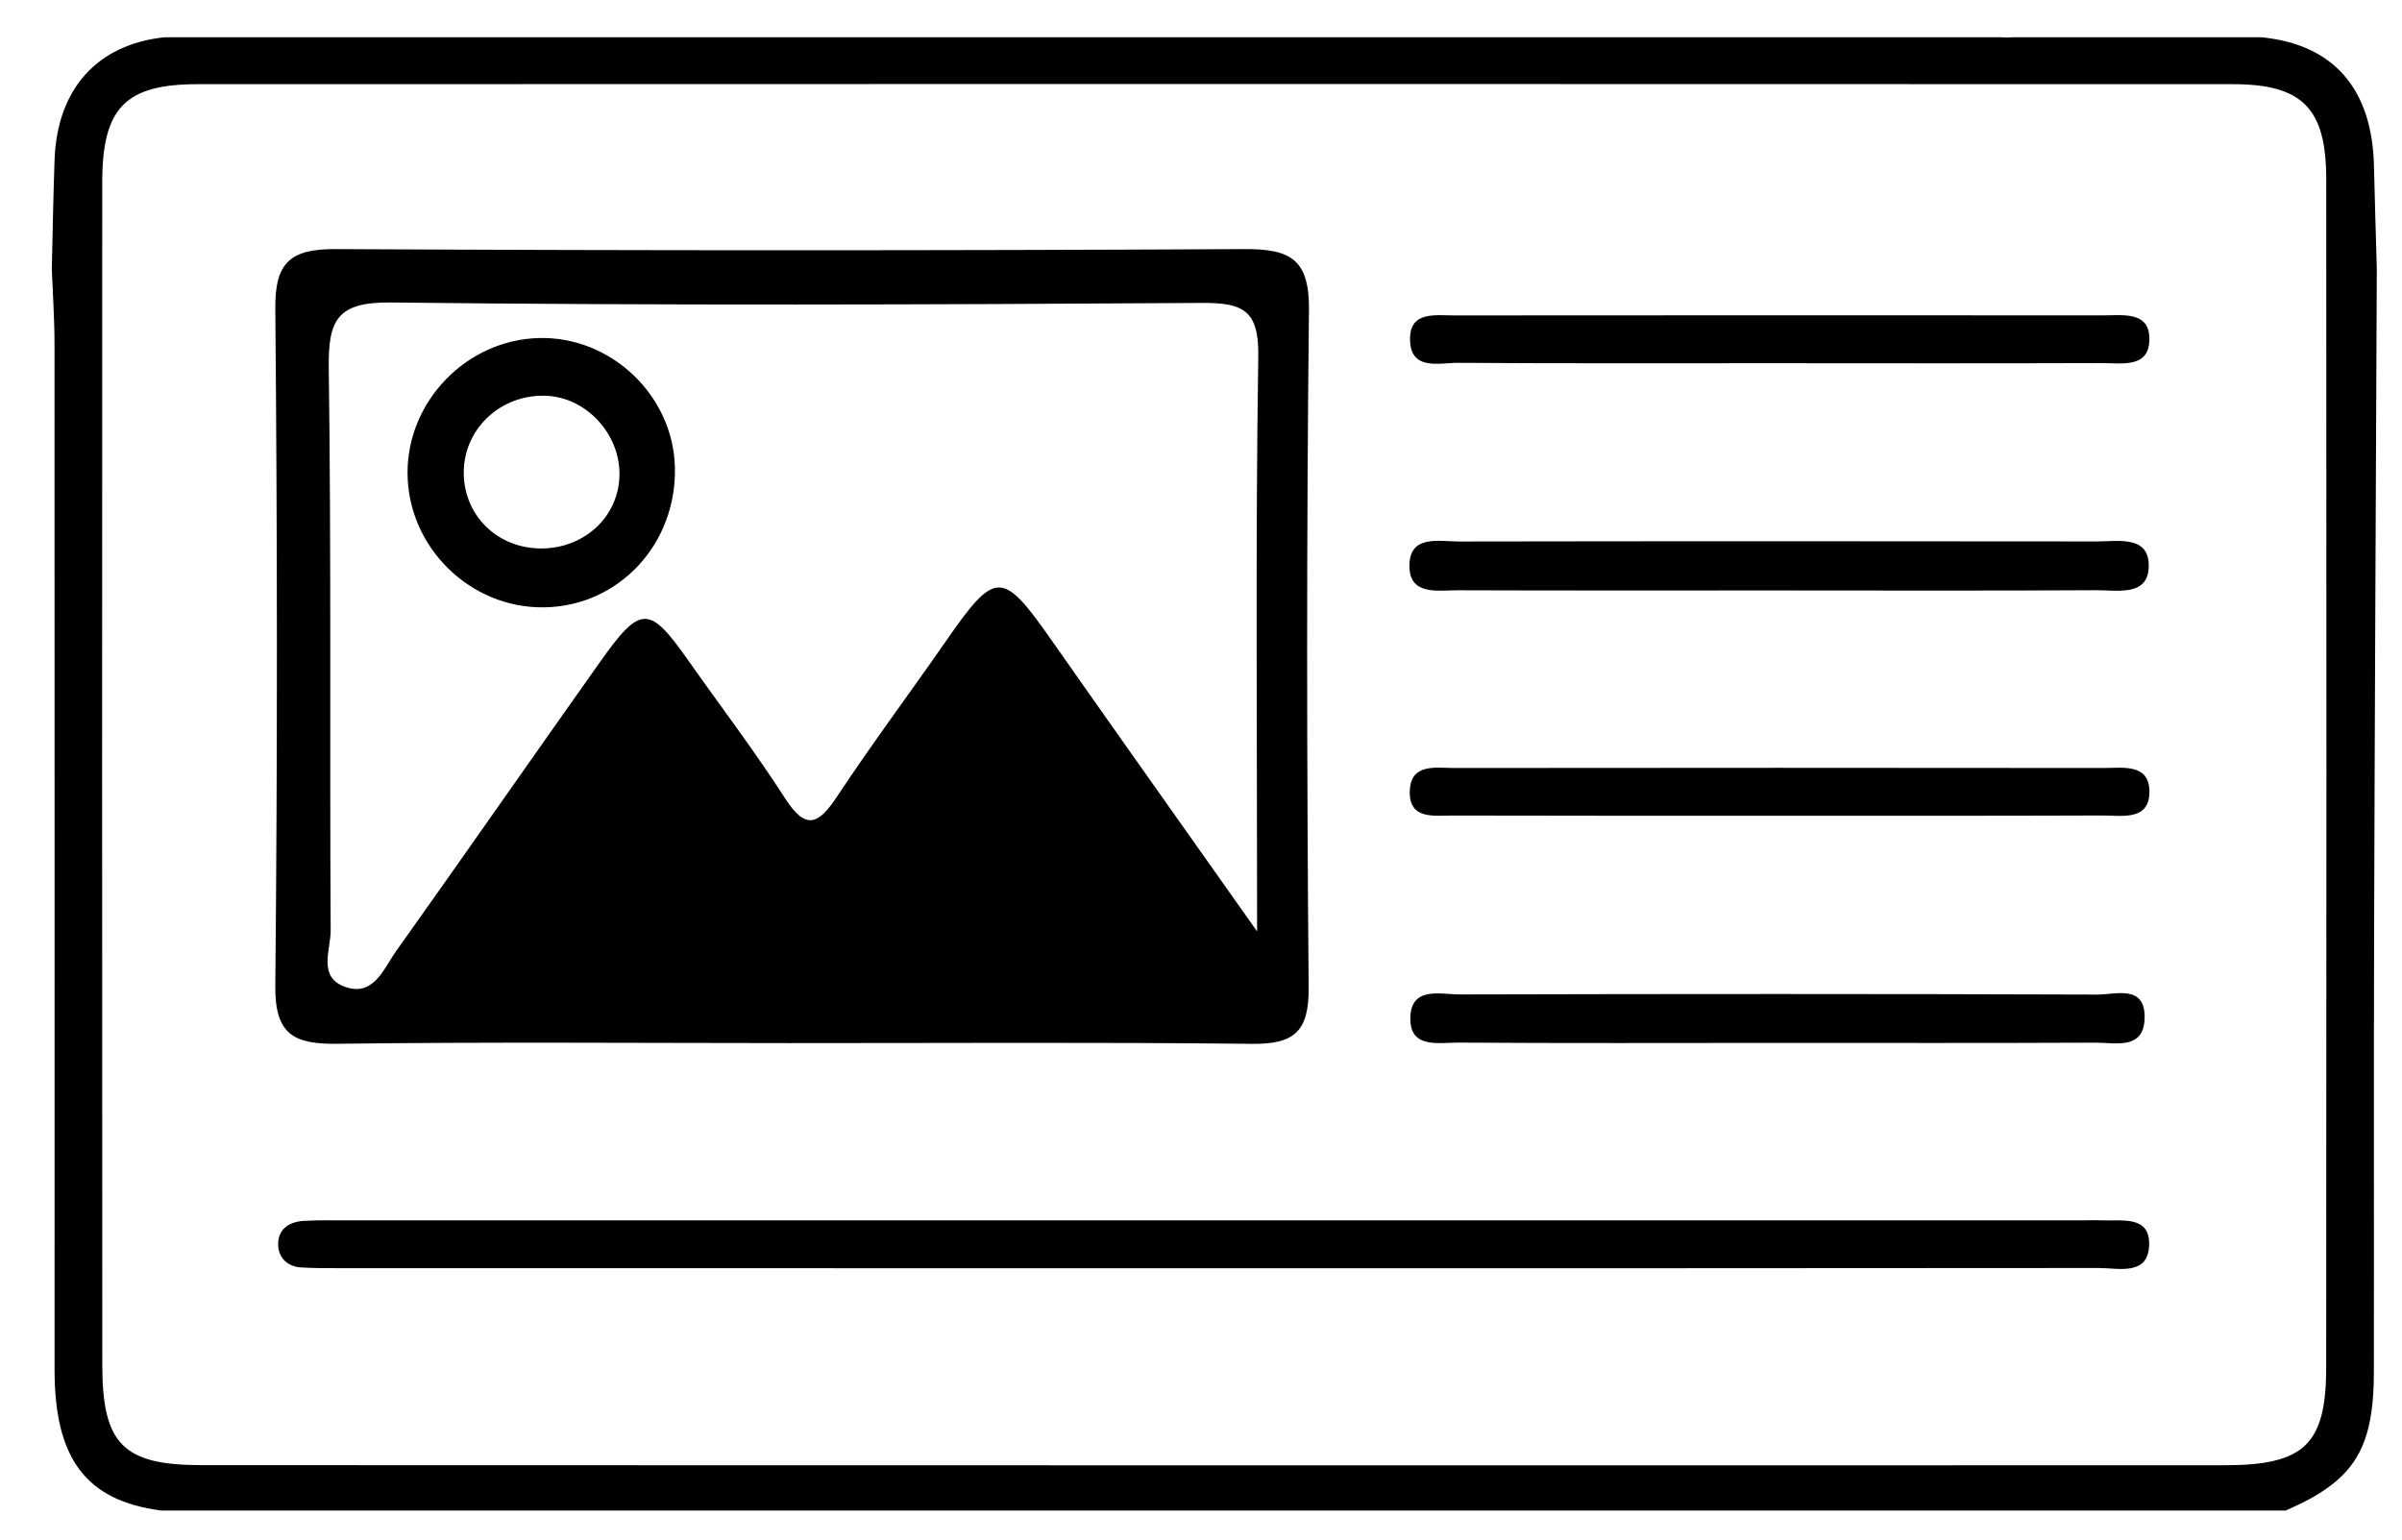
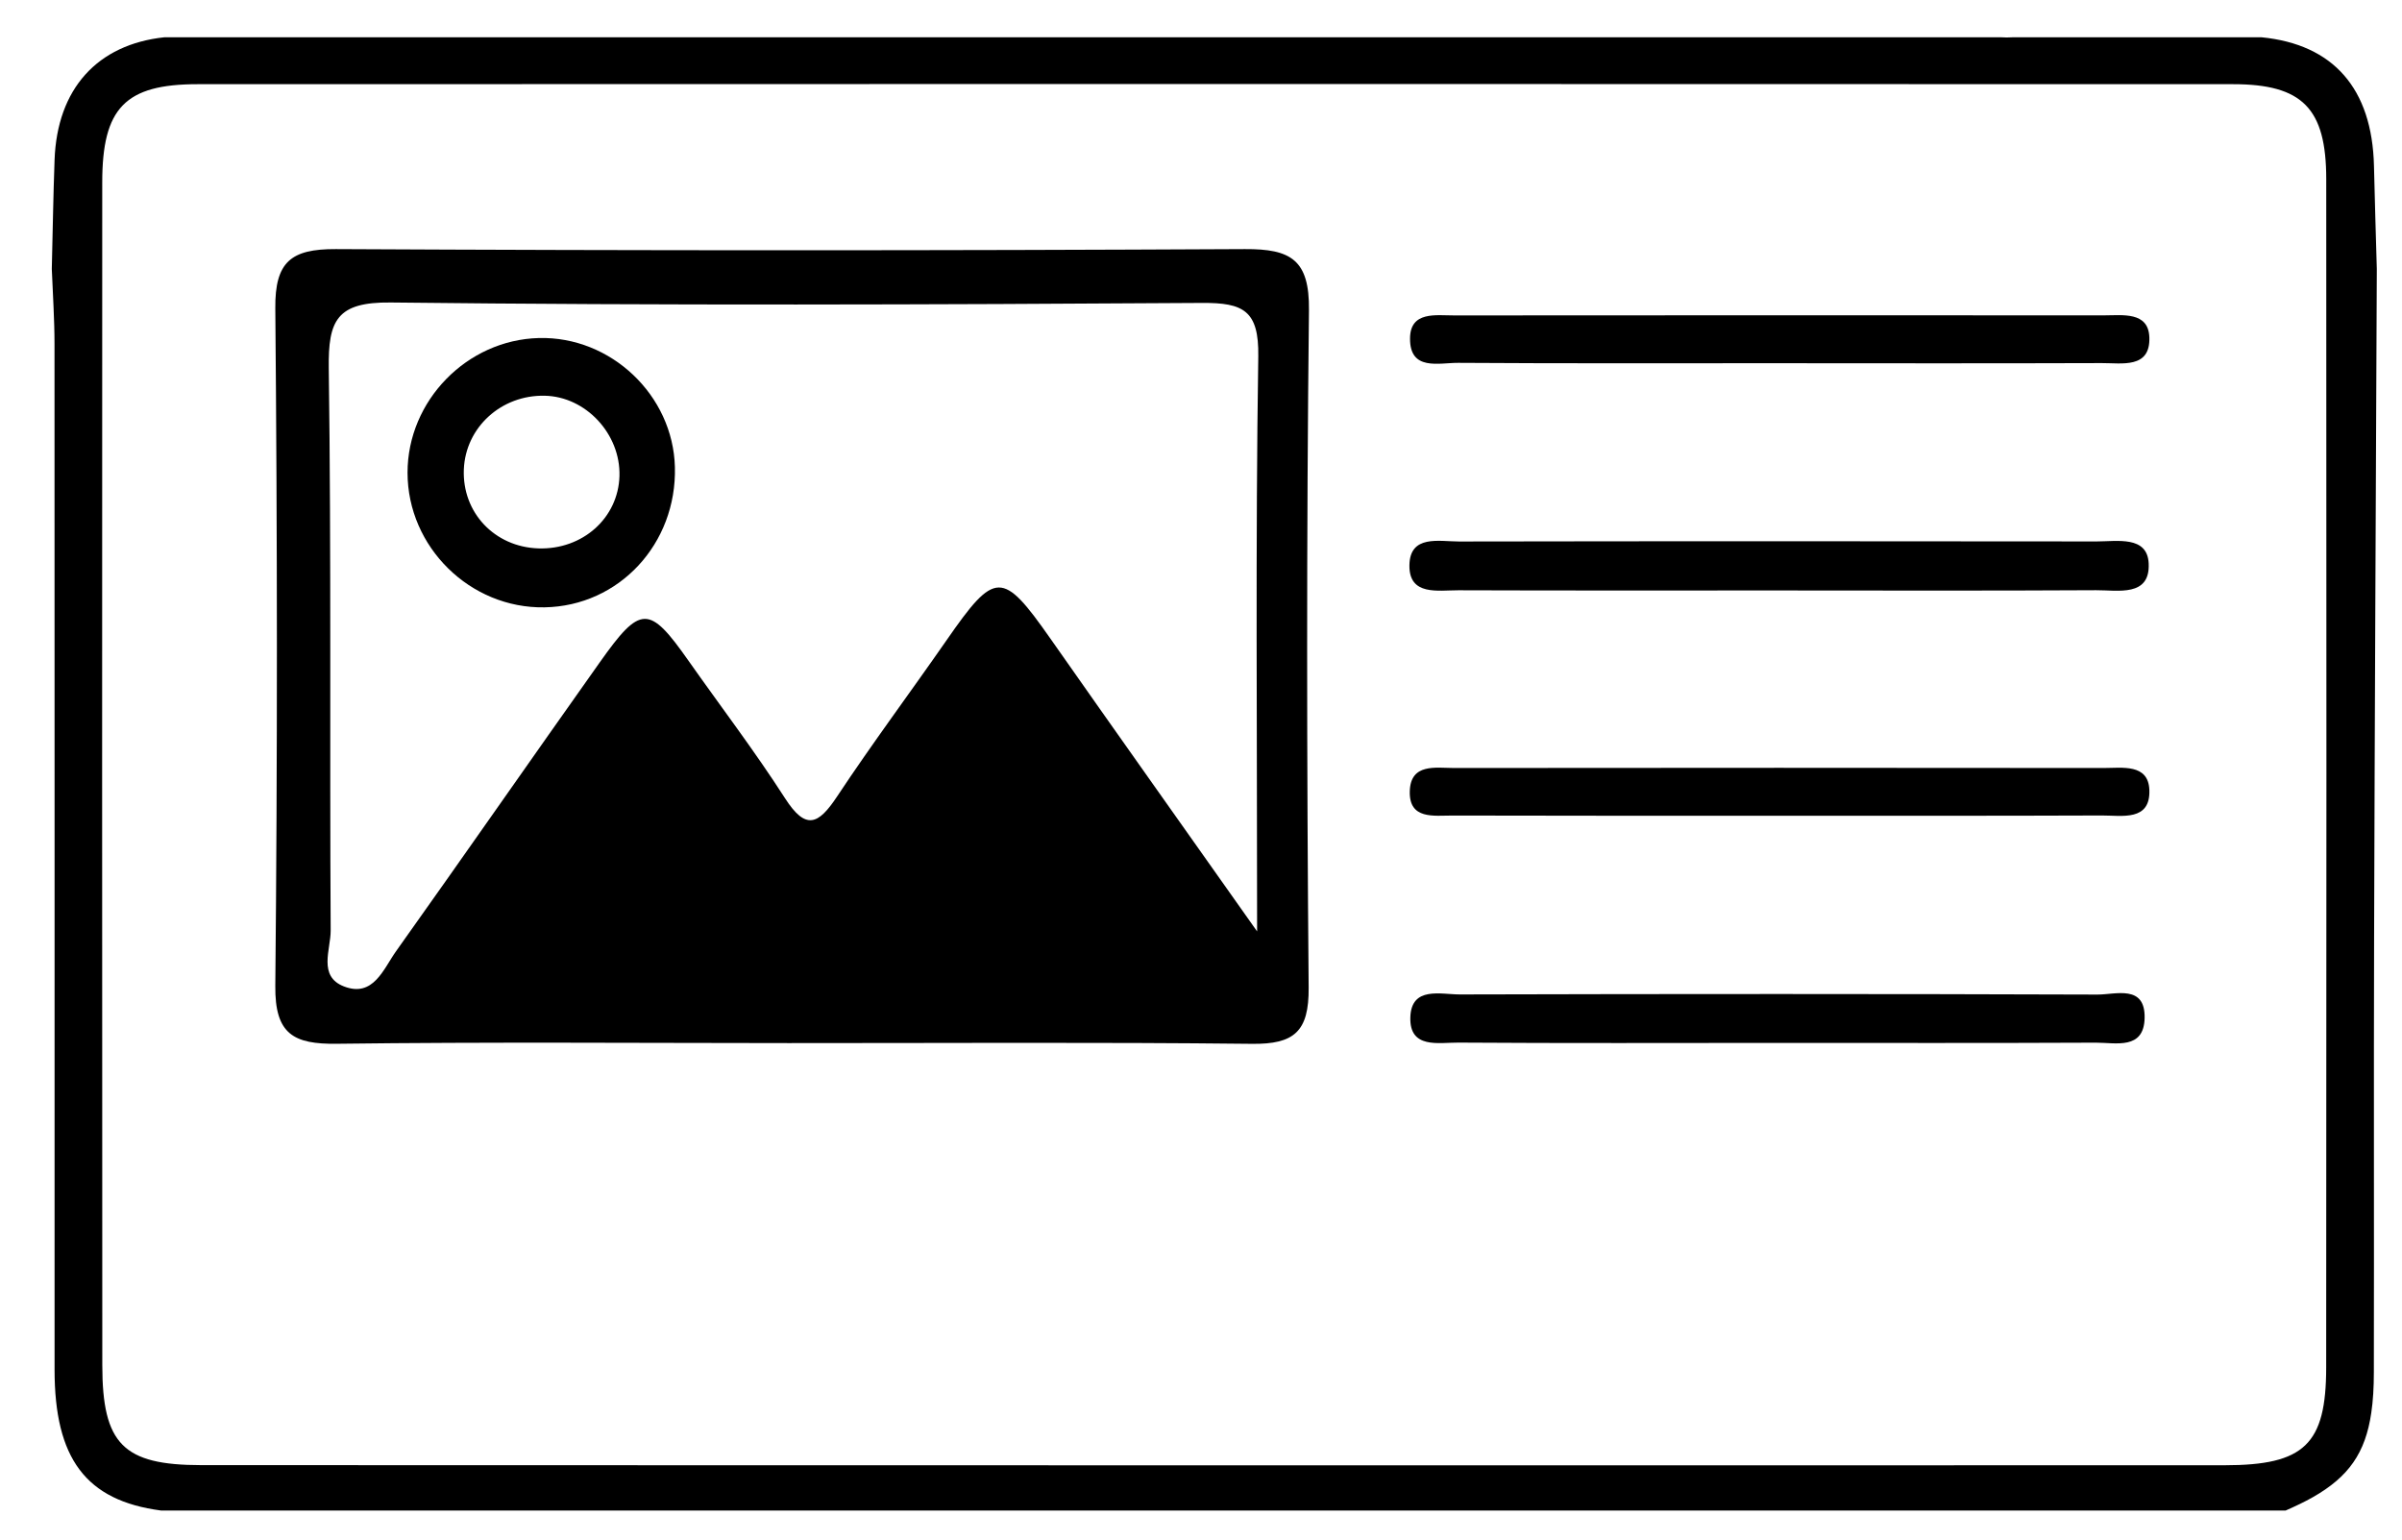
<svg xmlns="http://www.w3.org/2000/svg" width="39" height="25" viewBox="0 0 39 25" fill="none">
  <g id="Group 158">
    <path id="Vector" d="M38.545 2.694C38.515 1.437 37.885 0.719 36.716 0.605H32.693C32.616 0.61 32.545 0.61 32.481 0.605H2.672C1.581 0.72 0.927 1.442 0.886 2.597C0.875 2.891 0.868 3.186 0.861 3.482C0.855 3.777 0.849 4.072 0.841 4.367C0.857 4.774 0.885 5.18 0.885 5.587C0.888 11.138 0.885 16.689 0.886 22.241C0.886 23.679 1.39 24.367 2.614 24.528H37.111C37.273 24.457 37.42 24.387 37.55 24.313C38.134 23.982 38.406 23.593 38.501 22.943C38.53 22.748 38.543 22.529 38.543 22.282C38.548 19.937 38.54 17.591 38.547 15.246C38.552 13.433 38.559 11.62 38.567 9.807C38.575 7.994 38.583 6.181 38.591 4.368C38.575 3.81 38.558 3.251 38.545 2.694ZM37.769 22.207C37.768 23.457 37.412 23.792 36.123 23.793C30.663 23.795 25.201 23.794 19.741 23.794C14.249 23.792 8.756 23.794 3.264 23.791C2.001 23.79 1.662 23.45 1.661 22.169C1.658 15.767 1.657 9.364 1.66 2.962C1.66 1.753 2.032 1.367 3.21 1.367C14.226 1.363 25.242 1.363 36.257 1.367C37.384 1.367 37.769 1.76 37.77 2.906C37.774 9.34 37.774 15.773 37.769 22.207Z" fill="black" />
    <path id="Vector_2" d="M5.471 16.949C7.915 16.918 10.36 16.937 12.805 16.938C15.313 16.939 17.82 16.922 20.328 16.95C21.013 16.958 21.254 16.751 21.248 16.038C21.217 12.371 21.212 8.703 21.253 5.036C21.262 4.219 20.96 4.041 20.214 4.045C15.293 4.07 10.372 4.07 5.451 4.045C4.724 4.042 4.463 4.252 4.47 5.007C4.503 8.674 4.506 12.342 4.47 16.009C4.462 16.794 4.767 16.958 5.471 16.949ZM5.338 5.981C5.328 5.204 5.466 4.902 6.345 4.912C10.736 4.962 15.127 4.947 19.518 4.919C20.188 4.915 20.441 5.042 20.43 5.785C20.384 8.814 20.411 11.845 20.411 15.124C19.2 13.41 18.122 11.892 17.053 10.367C16.276 9.259 16.157 9.26 15.369 10.396C14.779 11.245 14.16 12.075 13.589 12.937C13.287 13.391 13.084 13.488 12.746 12.962C12.255 12.198 11.703 11.474 11.18 10.731C10.539 9.819 10.402 9.816 9.734 10.761C8.629 12.32 7.538 13.89 6.43 15.447C6.225 15.735 6.062 16.202 5.585 16.018C5.159 15.854 5.371 15.416 5.369 15.109C5.351 12.066 5.38 9.023 5.338 5.981Z" fill="black" />
-     <path id="Vector_3" d="M34.115 19.816C34.021 19.811 33.927 19.816 33.833 19.816C24.419 19.816 15.004 19.816 5.591 19.816C5.371 19.816 5.151 19.812 4.932 19.825C4.684 19.84 4.503 19.968 4.517 20.23C4.528 20.431 4.673 20.567 4.888 20.581C5.107 20.594 5.327 20.593 5.547 20.593C10.254 20.594 14.96 20.594 19.668 20.594C24.469 20.594 29.27 20.595 34.071 20.59C34.391 20.589 34.872 20.722 34.894 20.228C34.917 19.726 34.444 19.832 34.115 19.816Z" fill="black" />
    <path id="Vector_4" d="M23.679 9.585C25.404 9.591 27.13 9.588 28.856 9.588C29.719 9.588 30.581 9.589 31.444 9.59C32.307 9.59 33.17 9.589 34.033 9.584C34.386 9.582 34.913 9.697 34.887 9.149C34.866 8.696 34.375 8.792 34.043 8.792C30.592 8.788 27.141 8.787 23.689 8.793C23.365 8.793 22.889 8.678 22.884 9.182C22.879 9.679 23.349 9.584 23.679 9.585Z" fill="black" />
    <path id="Vector_5" d="M34.157 5.121C30.644 5.119 27.13 5.119 23.616 5.122C23.316 5.123 22.897 5.048 22.894 5.495C22.89 6.03 23.363 5.89 23.678 5.892C25.372 5.903 27.066 5.898 28.76 5.898C30.548 5.899 32.336 5.902 34.125 5.896C34.451 5.894 34.915 5.99 34.898 5.479C34.884 5.055 34.462 5.121 34.157 5.121Z" fill="black" />
    <path id="Vector_6" d="M34.155 12.471C30.64 12.467 27.126 12.467 23.612 12.471C23.313 12.471 22.905 12.389 22.89 12.845C22.874 13.314 23.284 13.242 23.585 13.243C25.342 13.248 27.099 13.246 28.856 13.246C30.613 13.246 32.37 13.249 34.127 13.242C34.453 13.241 34.918 13.34 34.898 12.826C34.881 12.398 34.457 12.471 34.155 12.471Z" fill="black" />
    <path id="Vector_7" d="M23.68 16.93C24.543 16.936 25.405 16.937 26.267 16.937C27.13 16.937 27.992 16.935 28.854 16.935C29.717 16.935 30.579 16.936 31.441 16.936C32.304 16.936 33.166 16.935 34.028 16.931C34.351 16.93 34.81 17.052 34.821 16.531C34.833 15.982 34.351 16.151 34.054 16.15C30.605 16.138 27.156 16.139 23.707 16.148C23.394 16.149 22.913 16.009 22.899 16.521C22.884 17.036 23.36 16.928 23.68 16.93Z" fill="black" />
    <path id="Vector_8" d="M8.842 9.862C10.052 9.841 10.99 8.83 10.958 7.584C10.928 6.417 9.918 5.459 8.75 5.489C7.581 5.518 6.617 6.507 6.617 7.675C6.617 8.883 7.634 9.884 8.842 9.862ZM8.845 6.426C9.512 6.44 10.076 7.046 10.058 7.728C10.039 8.411 9.46 8.928 8.742 8.905C8.03 8.882 7.503 8.323 7.531 7.622C7.559 6.939 8.14 6.41 8.845 6.426Z" fill="black" />
  </g>
</svg>